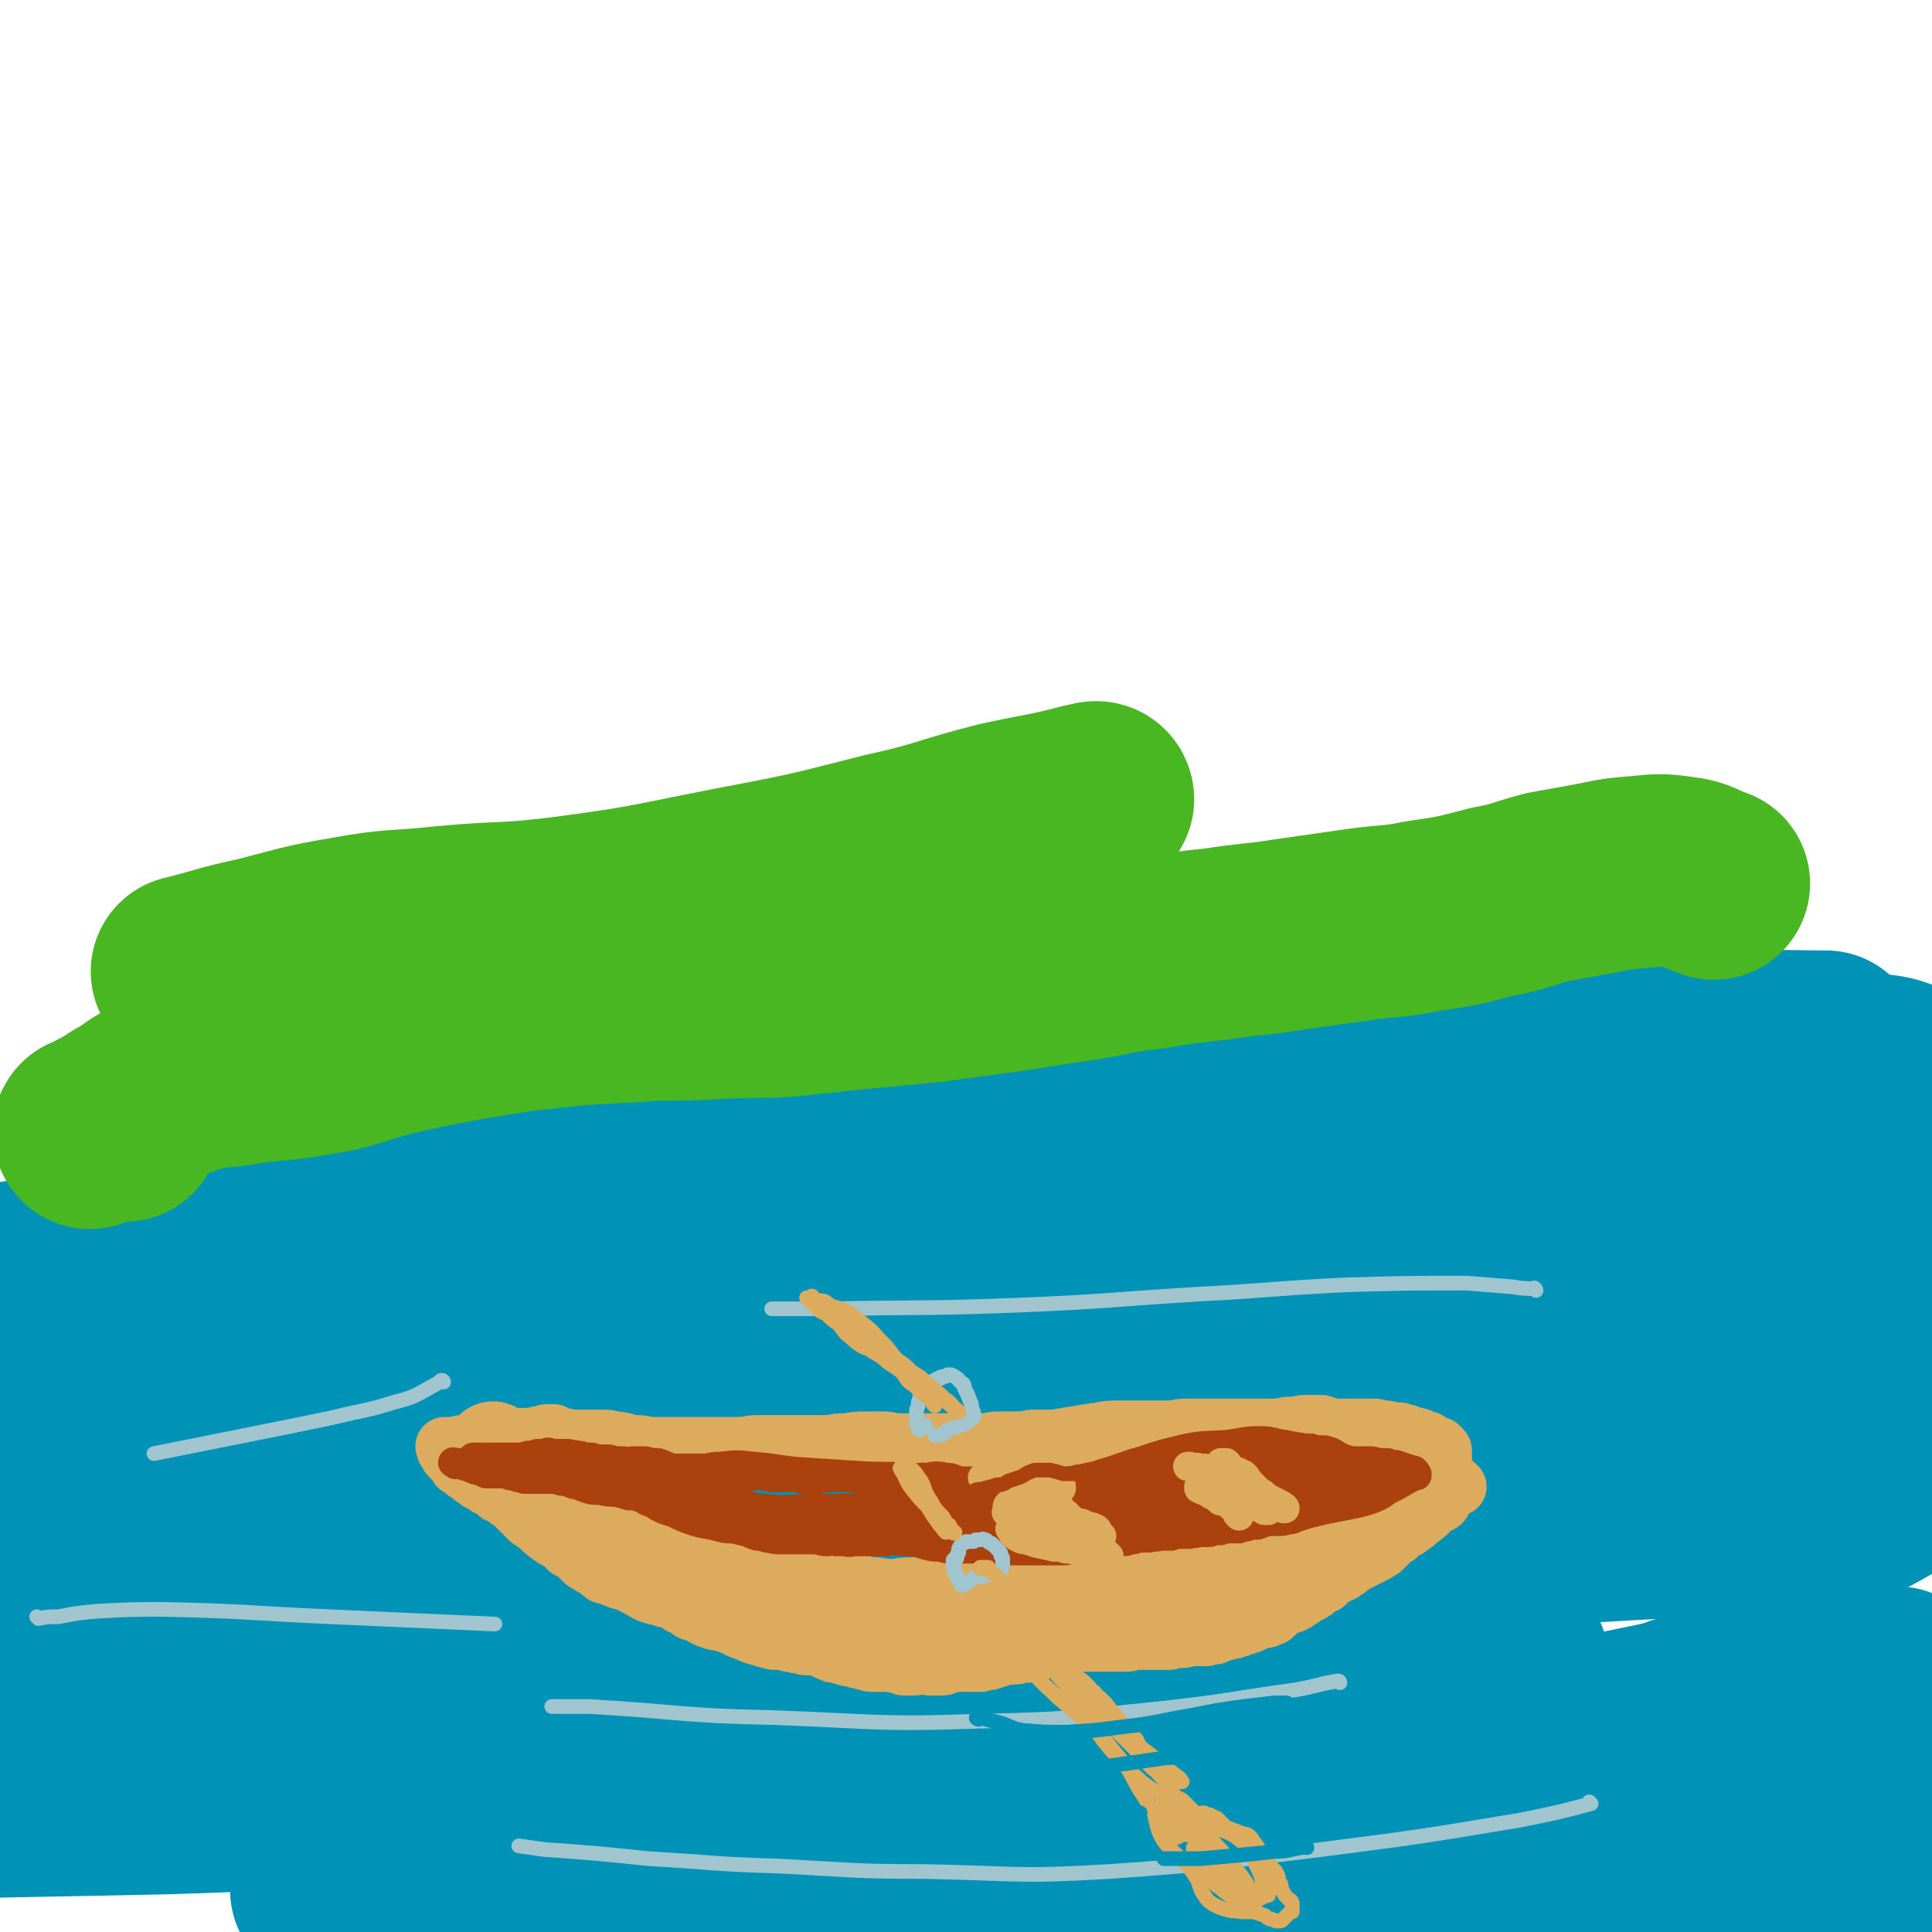
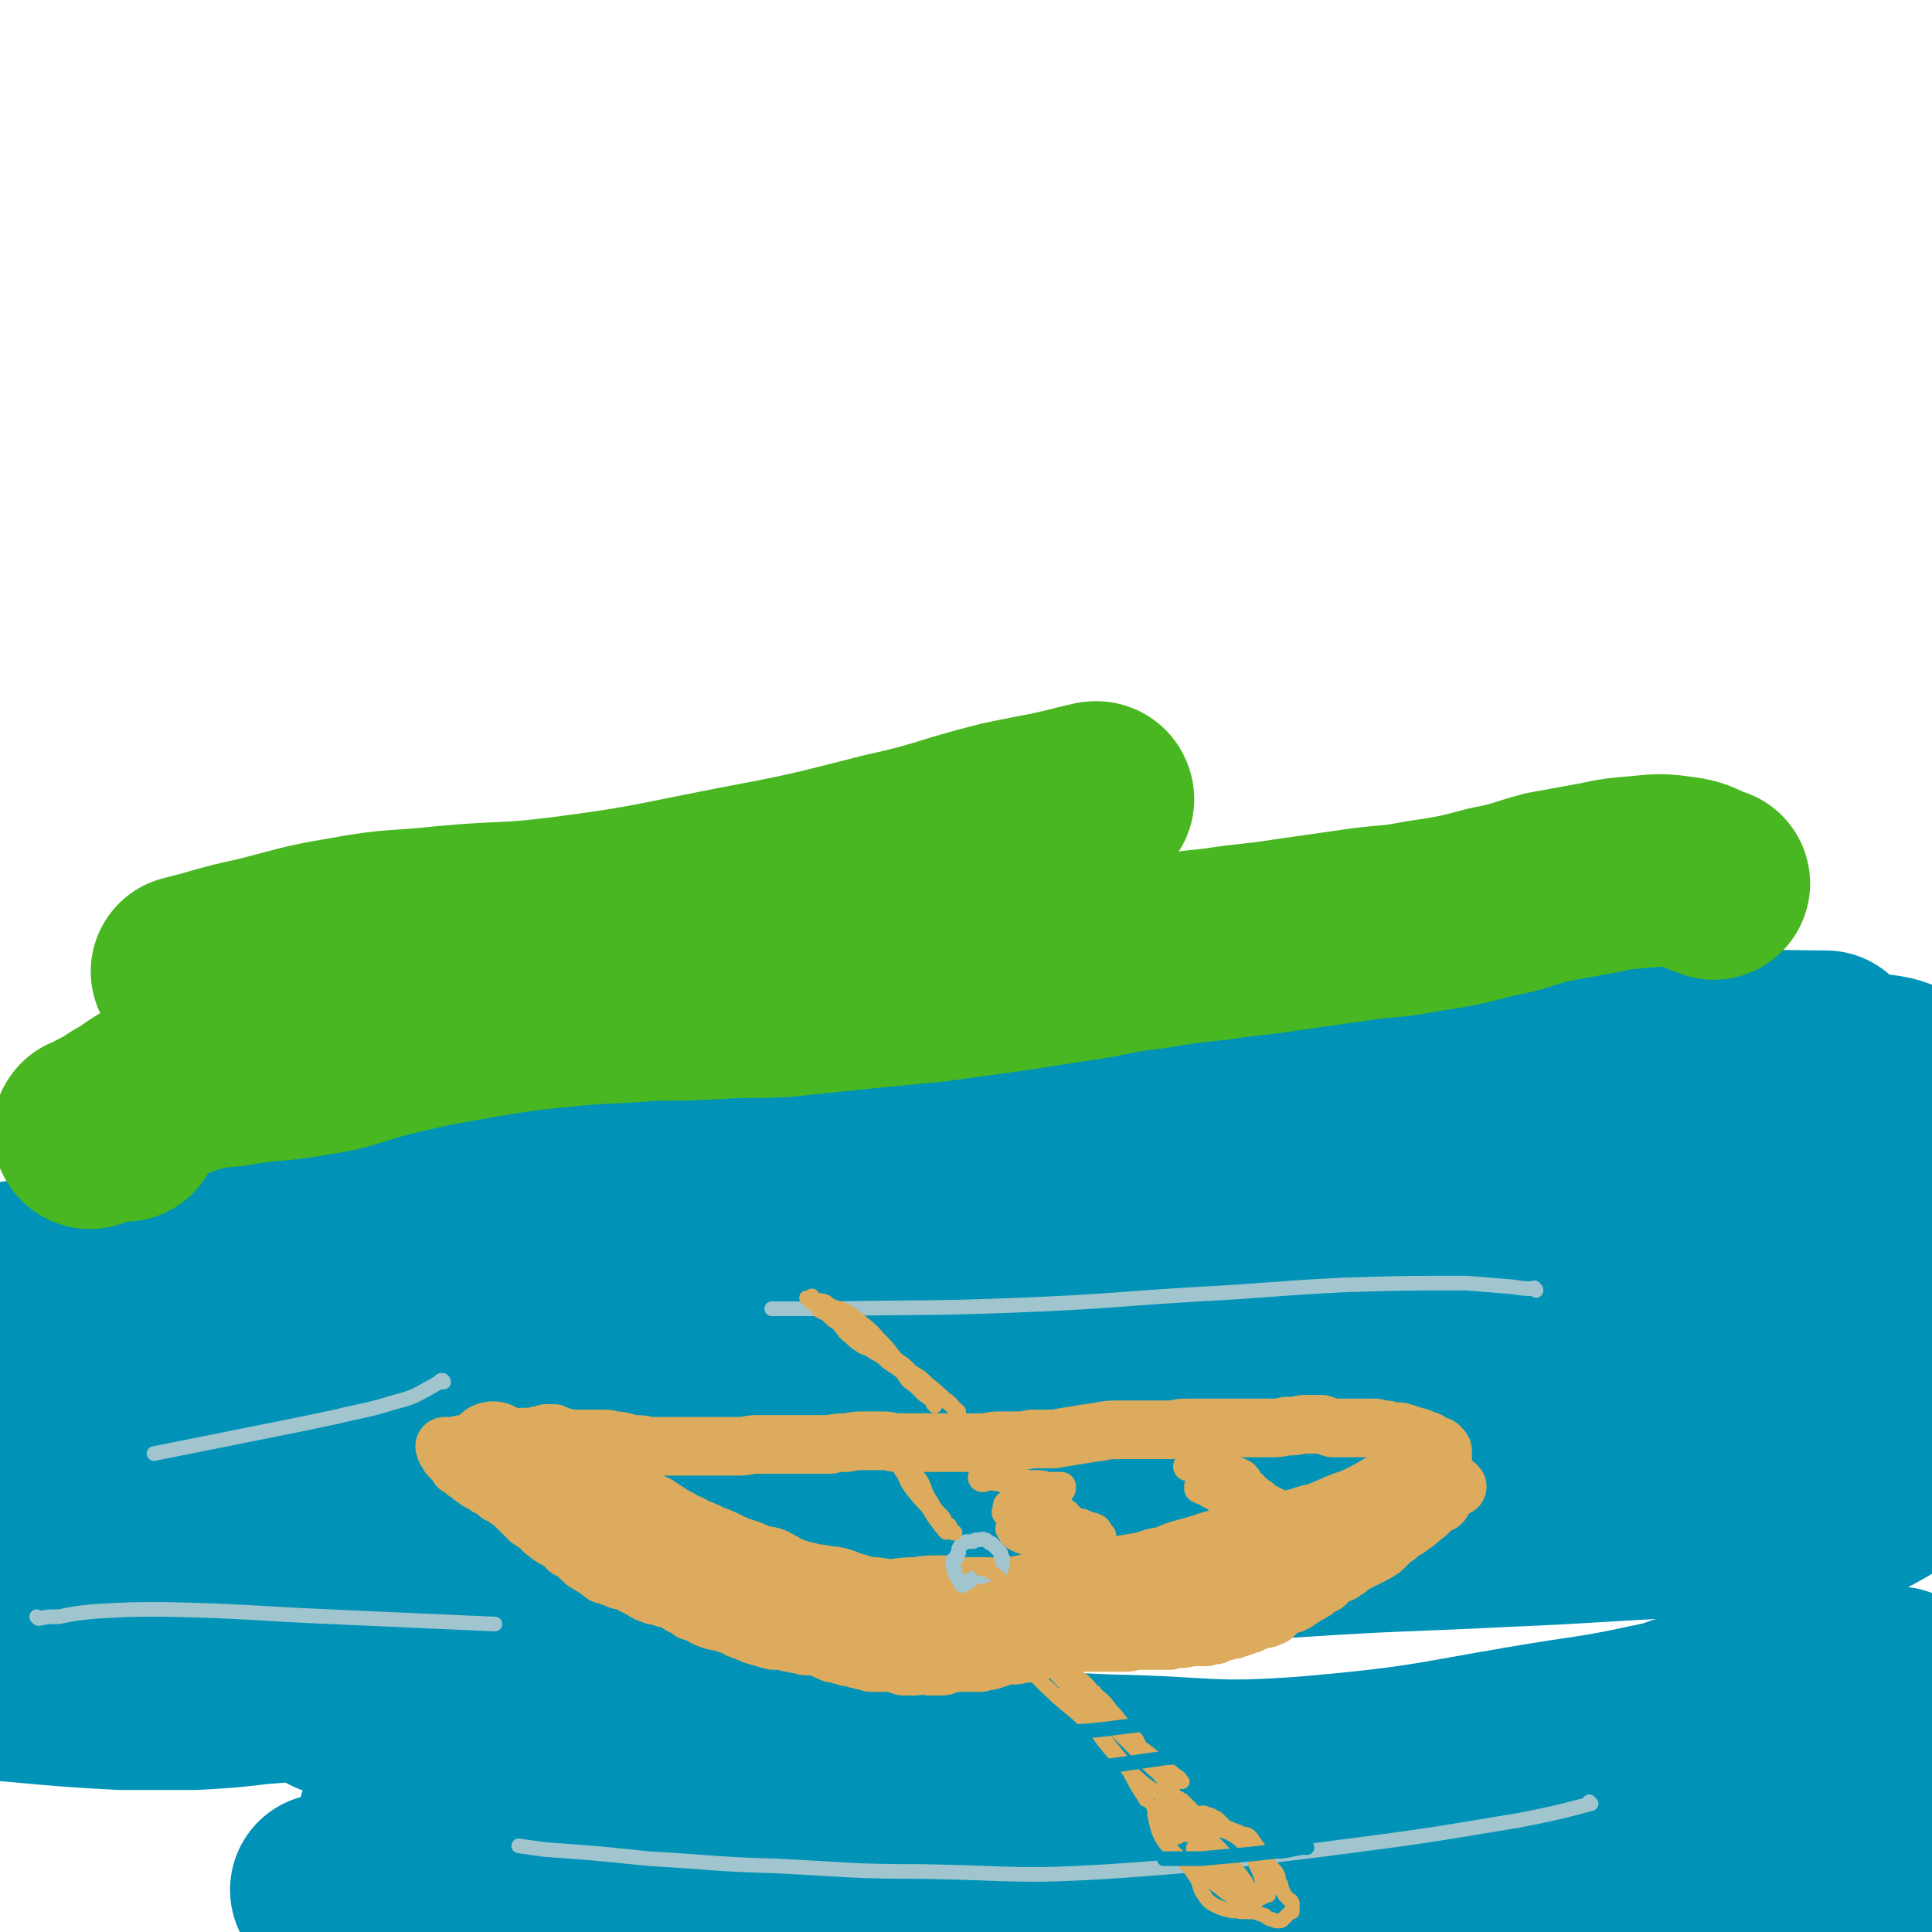
<svg xmlns="http://www.w3.org/2000/svg" viewBox="0 0 1054 1054" version="1.1">
  <g fill="none" stroke="#0093B7" stroke-width="105" stroke-linecap="round" stroke-linejoin="round">
    <path d="M825,559c-1,-1 -1,-1 -1,-1 -1,0 0,0 0,0 -1,1 -1,1 -3,2 -1,1 -1,1 -2,1 -1,0 -1,0 -2,0 0,0 0,0 -1,0 -3,1 -3,1 -7,2 -5,2 -4,3 -9,4 -5,2 -5,2 -11,3 -5,2 -5,2 -10,3 -11,1 -11,1 -22,3 -17,2 -17,2 -35,5 -23,4 -23,5 -47,8 -30,5 -30,5 -60,9 -35,6 -35,5 -71,11 -40,6 -40,7 -80,13 -44,7 -44,8 -88,15 -39,6 -39,6 -78,11 -32,5 -32,5 -64,8 -24,3 -24,2 -47,4 -19,1 -19,1 -39,3 -18,2 -18,2 -36,5 " />
    <path d="M1007,623c0,0 -1,-1 -1,-1 0,0 0,0 0,0 1,0 2,0 1,0 -6,-1 -7,-1 -14,-1 -18,0 -18,0 -37,1 -48,2 -48,1 -95,4 -64,4 -64,4 -127,10 -47,5 -47,6 -95,13 -53,8 -53,8 -106,16 -55,9 -55,9 -110,18 -57,10 -57,9 -114,20 -28,6 -28,7 -55,14 -28,8 -28,9 -57,17 -16,5 -16,5 -33,10 -10,2 -10,2 -20,4 " />
    <path d="M959,724c-1,0 -1,-1 -1,-1 -1,0 0,0 0,0 -4,0 -4,-1 -9,0 -16,0 -16,-1 -32,2 -56,7 -56,9 -111,16 -66,8 -66,9 -131,13 -60,4 -60,0 -120,3 -59,3 -59,3 -117,8 -48,4 -48,5 -95,12 -35,5 -35,5 -70,12 -33,5 -33,6 -66,12 -23,4 -23,4 -47,8 " />
    <path d="M933,775c-1,-1 -1,-1 -1,-1 -1,0 -1,0 -2,1 -12,3 -12,4 -24,7 -43,9 -43,12 -87,16 -62,6 -62,4 -125,4 -46,0 -46,-4 -92,-3 -51,1 -51,0 -102,6 -53,7 -53,9 -105,18 -50,10 -50,11 -99,20 -28,5 -28,5 -55,10 -25,4 -25,4 -50,9 -7,1 -10,1 -15,3 -1,0 2,0 3,0 " />
    <path d="M936,835c0,0 -2,-1 -1,-1 4,0 5,0 10,0 7,0 8,1 13,-1 1,0 1,-2 0,-2 -18,-1 -19,-1 -38,-1 -49,2 -49,3 -97,5 -60,3 -60,2 -120,6 -44,3 -44,2 -88,9 -49,7 -49,8 -97,19 -53,11 -52,12 -105,23 -49,11 -49,12 -99,22 -29,5 -29,5 -58,8 -31,3 -31,3 -61,5 -6,0 -6,0 -13,0 " />
    <path d="M931,931c0,0 -1,0 -1,-1 0,0 1,1 1,1 -4,2 -5,2 -9,3 -35,7 -35,8 -70,13 -69,11 -69,14 -139,20 -54,4 -54,0 -108,-1 -51,-2 -51,-4 -102,-5 -46,0 -46,-1 -92,2 -41,2 -41,4 -82,10 -30,4 -30,4 -61,9 -26,5 -26,6 -53,11 " />
    <path d="M1013,972c0,0 -1,0 -1,-1 0,0 1,1 1,1 -1,2 -1,2 -2,3 -8,5 -9,5 -18,9 -18,8 -18,8 -36,14 -41,12 -41,13 -83,22 -79,17 -79,18 -159,29 -65,9 -66,10 -131,10 -57,1 -57,-3 -114,-7 -49,-4 -49,-5 -99,-8 -39,-2 -39,-1 -78,-2 -28,-2 -28,-2 -55,-4 -24,-2 -24,-2 -47,-5 -7,0 -7,-1 -13,-2 " />
-     <path d="M825,906c0,0 -1,-1 -1,-1 -1,0 -1,0 -3,0 -14,3 -14,3 -28,6 -43,7 -43,7 -86,15 -51,10 -51,13 -102,21 -57,9 -57,7 -115,11 -59,4 -59,2 -118,5 -47,3 -47,3 -93,6 -33,2 -33,3 -66,6 -30,2 -30,2 -60,3 -32,2 -32,2 -65,3 -50,1 -50,1 -101,2 " />
    <path d="M187,914c0,-1 0,-1 -1,-1 0,0 1,0 1,0 -3,2 -3,2 -7,3 -7,2 -7,1 -13,2 -13,2 -13,2 -26,3 -17,2 -17,2 -35,3 -20,0 -20,0 -40,0 -39,-2 -39,-3 -79,-6 " />
    <path d="M197,788c0,0 -1,-2 -1,-1 -2,2 -1,4 -3,6 -10,6 -11,6 -23,10 -19,7 -19,7 -40,13 -27,7 -28,7 -56,11 -43,8 -43,6 -87,12 " />
    <path d="M168,691c-1,0 -1,-1 -1,-1 -3,1 -4,2 -7,3 -12,6 -12,7 -24,12 -21,9 -20,11 -42,17 -40,12 -41,11 -81,19 -13,3 -13,2 -26,4 " />
    <path d="M128,678c0,0 -1,-1 -1,-1 0,0 2,1 1,2 -2,0 -3,0 -7,0 -5,1 -6,0 -11,1 -12,0 -12,0 -24,2 -14,2 -14,4 -28,6 -32,6 -32,6 -65,11 -3,1 -3,1 -6,1 " />
    <path d="M741,608c-1,0 -2,-1 -1,-1 2,-1 3,-1 6,-2 8,-2 7,-3 16,-5 15,-4 15,-4 31,-7 22,-5 23,-4 45,-8 23,-4 23,-5 46,-8 33,-4 33,-3 66,-5 23,-2 23,-1 46,-1 " />
    <path d="M757,729c0,0 -1,-1 -1,-1 1,0 1,1 3,1 11,2 11,3 23,5 22,3 22,3 43,5 18,2 18,1 36,2 28,1 28,2 56,2 34,0 34,0 69,0 " />
    <path d="M796,811c0,0 -1,-1 -1,-1 1,0 2,0 4,0 13,2 13,2 27,4 16,1 16,0 32,1 20,2 20,1 40,4 35,4 34,5 69,10 11,1 11,1 21,2 " />
    <path d="M918,935c0,0 -1,-1 -1,-1 0,0 1,0 1,1 5,0 5,1 10,1 11,0 11,1 22,0 15,0 15,1 31,-2 15,-2 15,-3 31,-8 12,-3 12,-4 23,-8 " />
    <path d="M936,840c0,-1 -2,-1 -1,-1 3,-1 4,0 8,0 11,-1 11,-1 21,-3 15,-3 15,-2 30,-7 14,-5 14,-5 27,-12 11,-6 11,-7 22,-14 8,-5 8,-5 16,-10 1,-1 1,-1 2,-2 " />
    <path d="M940,674c0,0 -2,-1 -1,-1 3,0 4,0 9,0 11,1 11,0 23,1 15,0 15,0 30,1 12,1 11,2 23,3 10,0 10,0 19,-1 8,0 8,-1 15,-3 " />
    <path d="M930,597c0,0 -1,-1 -1,-1 1,0 1,1 2,1 6,-1 6,-1 12,-2 10,-1 10,-2 21,-3 12,-2 12,-2 25,-4 10,-2 10,-2 21,-3 8,-1 9,-2 16,-1 8,1 8,2 16,5 6,2 6,2 12,4 5,1 5,1 10,2 1,0 1,0 2,0 " />
    <path d="M951,981c0,0 -1,-1 -1,-1 0,0 1,0 1,0 3,1 3,0 6,0 3,0 3,0 7,0 4,1 4,1 9,2 6,1 6,1 12,2 8,2 8,2 15,3 11,3 11,3 21,6 7,2 7,1 14,3 " />
    <path d="M907,1022c0,-1 -1,-1 -1,-1 0,-1 0,0 0,0 2,2 2,2 3,3 2,2 2,3 4,5 2,2 3,2 5,3 4,1 4,0 8,0 8,0 8,0 16,1 14,1 14,1 27,3 14,2 14,3 28,5 15,2 15,2 29,2 5,0 5,-1 10,-2 " />
    <path d="M563,698c0,0 -1,-1 -1,-1 0,0 1,0 2,0 5,0 5,0 9,-1 8,-1 8,-1 16,-2 14,-2 14,-1 28,-3 21,-1 21,-1 42,-3 25,-3 25,-3 49,-5 26,-1 26,-1 53,-1 26,1 26,1 52,3 22,2 22,1 43,5 23,4 22,5 44,11 21,6 21,6 42,12 19,6 19,7 37,13 13,4 13,3 26,7 4,1 4,2 7,3 " />
  </g>
  <g fill="none" stroke="#A0C5CF" stroke-width="8" stroke-linecap="round" stroke-linejoin="round">
    <path d="M868,984c0,0 0,0 -1,-1 0,0 1,1 1,1 -19,5 -19,5 -39,9 -54,9 -54,9 -108,16 -58,7 -58,8 -116,12 -50,3 -50,1 -101,0 -40,0 -40,-1 -80,-3 -35,-1 -35,-2 -70,-4 -29,-3 -29,-3 -57,-5 -7,-1 -7,-1 -14,-2 " />
-     <path d="M731,918c0,0 0,-1 -1,-1 -12,2 -12,3 -24,5 -36,5 -36,6 -72,10 -50,5 -50,6 -100,7 -56,2 -57,0 -113,-2 -49,-1 -49,-3 -99,-6 -10,0 -10,0 -21,0 " />
    <path d="M838,704c0,-1 -1,-1 -1,-1 0,-1 0,0 0,0 -5,0 -6,0 -12,-1 -12,-1 -12,-1 -25,-2 -34,0 -34,0 -67,1 -40,2 -40,3 -79,5 -49,3 -49,4 -98,6 -51,2 -51,1 -102,2 -17,0 -17,0 -33,0 " />
    <path d="M242,754c0,0 0,-1 -1,-1 -1,0 -1,1 -3,2 -11,6 -11,7 -23,10 -16,5 -16,4 -32,8 -19,4 -19,4 -39,8 -25,5 -25,5 -50,10 -5,1 -5,1 -10,2 " />
    <path d="M21,883c0,0 -1,-1 -1,-1 0,0 1,1 1,1 5,-1 5,-1 11,-1 10,-2 10,-2 21,-3 19,-1 19,-1 37,-1 45,1 45,2 90,4 45,2 45,2 90,4 " />
  </g>
  <g fill="none" stroke="#DCAB5E" stroke-width="32" stroke-linecap="round" stroke-linejoin="round">
    <path d="M795,811c0,0 -1,-1 -1,-1 0,0 0,0 0,0 0,0 0,0 0,0 0,0 0,0 0,0 0,0 0,0 0,0 -1,0 -1,0 -1,0 0,0 0,0 0,1 -1,0 -1,0 -1,1 -1,1 -2,1 -3,3 -1,1 0,1 -2,3 0,1 0,1 -1,2 -1,0 -1,0 -2,1 -2,1 -2,1 -3,2 -1,1 -1,1 -3,3 -2,1 -2,2 -4,3 -2,2 -2,2 -4,3 -2,2 -2,2 -5,3 -1,1 -2,1 -3,3 -2,1 -2,1 -4,3 -2,2 -2,2 -4,4 -3,2 -3,2 -7,4 -4,2 -4,2 -8,4 -2,1 -2,1 -4,3 -2,1 -2,1 -3,2 -2,1 -2,0 -3,1 -1,1 -1,1 -3,2 -2,1 -2,1 -3,3 -2,1 -2,1 -4,2 -1,0 -1,0 -2,1 0,1 0,1 -1,1 -1,0 -1,0 -1,1 -2,1 -2,1 -3,1 -1,1 -1,1 -2,2 -2,1 -2,1 -3,2 -1,0 -1,0 -2,1 -1,0 -1,0 -1,0 -1,0 -1,0 -2,0 -1,1 -1,1 -2,1 -1,1 -1,1 -2,2 -2,2 -2,2 -3,3 -1,1 -1,1 -3,1 -1,0 -1,1 -1,1 -1,0 -1,0 -2,0 0,0 0,0 -1,0 -1,1 -1,1 -2,1 -1,0 -1,0 -2,1 -1,0 -1,0 -1,0 -1,0 -1,0 -1,1 -1,0 -1,0 -1,0 -1,0 -1,0 -2,1 -1,0 -1,0 -3,1 -1,0 -1,0 -3,1 0,0 0,0 -1,0 -1,0 -1,0 -2,0 -1,1 -1,1 -2,1 -3,1 -3,1 -5,2 -2,0 -2,0 -5,1 -2,0 -2,0 -3,0 -2,0 -2,-1 -3,0 0,0 0,0 -1,0 -1,0 -1,0 -2,0 -3,1 -3,1 -5,1 -3,0 -3,0 -6,1 -3,0 -3,0 -6,0 -3,0 -3,0 -5,0 -2,0 -2,0 -4,0 -2,0 -2,0 -4,0 -3,1 -3,1 -6,1 -3,0 -3,0 -6,0 -3,0 -3,0 -6,0 -2,0 -2,0 -4,0 -2,0 -2,0 -4,0 -2,0 -2,0 -5,0 -3,1 -3,1 -7,1 -4,1 -4,1 -9,2 -3,1 -3,1 -6,2 -3,0 -3,0 -5,1 -2,0 -2,0 -4,0 -2,1 -2,1 -5,1 -3,0 -3,0 -6,1 -3,1 -3,1 -6,2 -2,0 -2,0 -5,1 -2,0 -2,0 -3,0 -2,0 -2,0 -3,0 -2,0 -2,0 -4,0 -2,0 -2,0 -5,0 -2,1 -2,1 -4,1 -1,1 -1,1 -3,1 -1,0 -1,0 -3,0 -1,0 -1,0 -3,0 -1,-1 -1,-1 -2,-1 -2,0 -2,0 -3,0 -1,0 -1,1 -3,1 -1,0 -1,0 -3,0 -1,0 -1,0 -3,0 -1,0 -1,-1 -2,-1 -2,0 -2,0 -3,-1 -1,0 -1,0 -2,0 -2,0 -2,0 -3,0 -2,0 -2,0 -4,0 -2,0 -2,0 -4,0 -2,-1 -2,-1 -4,-1 -2,-1 -2,-1 -4,-1 -1,-1 -1,0 -3,-1 -1,0 -1,0 -1,0 -1,0 -1,0 -2,-1 -1,0 -1,0 -2,0 -1,-1 -1,-1 -2,-1 0,0 0,0 -1,0 0,0 -1,0 -1,0 -1,0 -1,0 -2,-1 -1,0 -1,0 -3,-1 -1,-1 -1,-1 -2,-2 -1,0 -1,0 -2,0 -2,0 -2,0 -3,0 -1,0 -1,0 -3,0 -2,0 -2,-1 -4,-1 -2,0 -2,0 -3,-1 -2,0 -2,0 -3,0 -2,-1 -2,-1 -3,-1 -3,0 -3,0 -5,0 -4,-1 -4,-1 -7,-2 -4,-1 -4,-1 -8,-3 -4,-1 -3,-1 -7,-3 -3,-1 -3,-1 -6,-2 -2,-1 -2,0 -5,-1 -3,-1 -3,-1 -5,-2 -3,-2 -3,-2 -7,-3 -2,-2 -2,-2 -5,-3 -2,-1 -2,-2 -5,-3 -2,-1 -2,-1 -4,-1 -2,-1 -2,-1 -3,-1 -2,-1 -2,0 -4,-1 -3,-1 -3,-1 -6,-3 -2,-1 -2,-1 -4,-2 -2,-1 -2,-1 -3,-2 -1,0 -1,0 -3,-1 -1,0 -1,0 -2,0 -1,-1 -1,-1 -2,-1 -1,0 -1,0 -2,-1 -1,0 -1,0 -1,0 -1,-1 -1,-1 -2,-1 0,0 0,0 -1,0 -1,0 -1,0 -1,-1 -1,0 -1,0 -2,-1 -1,-1 -1,-1 -3,-2 0,0 0,0 -1,-1 -1,0 -1,0 -2,-1 0,0 0,0 -1,-1 0,0 0,0 -1,0 -1,-1 -1,-1 -2,-2 -1,-1 -1,-1 -2,-2 0,-1 0,-1 -1,-1 0,-1 0,0 -1,-1 0,0 0,0 -1,0 0,0 0,0 -1,-1 0,0 0,0 -1,0 0,-1 0,-1 -1,-2 -1,0 -1,0 -1,-1 -1,0 -1,0 -1,0 0,0 0,0 -1,-1 0,0 0,0 0,0 -1,0 -1,0 -1,-1 -1,0 -1,0 -1,-1 -1,0 -1,0 -2,0 0,-1 0,-1 0,-1 -1,0 -1,0 -1,0 -1,0 -1,0 -1,-1 -1,0 -1,0 -2,-1 -2,-1 -2,-2 -3,-3 -2,-1 -1,-1 -3,-2 0,-1 0,-1 -1,-1 -1,-1 -1,-1 -2,-1 -1,-1 -1,-1 -2,-2 -2,-2 -2,-2 -4,-4 -1,-1 -1,-1 -3,-3 -1,-1 -1,-1 -3,-2 -1,-1 -1,-1 -2,-2 -1,-1 -1,-1 -3,-1 0,-1 0,-1 -1,-2 -1,0 -1,0 -2,-1 -1,-1 -2,-1 -3,-1 -1,-1 -1,-1 -3,-2 -1,-1 -1,-1 -2,-1 -1,-1 -1,-1 -2,-2 -1,0 -1,0 -2,-1 -1,-1 -1,-1 -2,-2 -1,0 -1,0 -2,-1 -1,-1 -1,-1 -1,-1 -1,-1 -1,-1 -2,-1 0,-1 0,-1 -1,-2 -1,-1 -1,-1 -2,-2 0,0 0,0 -1,-1 0,-1 0,-1 -1,-1 0,-1 0,-1 -1,-2 0,0 0,0 0,0 0,-1 0,-1 0,-1 -1,0 -1,0 -1,-1 0,0 0,0 0,0 0,0 0,0 0,-1 0,0 0,0 0,0 0,0 0,0 0,0 0,1 0,0 0,0 -1,0 0,0 0,0 0,0 0,0 1,0 0,0 0,0 0,0 1,0 1,0 1,0 1,0 1,0 1,0 1,0 1,0 2,0 1,0 1,0 2,0 1,-1 1,-1 2,-1 1,0 1,0 2,0 1,0 1,0 3,0 1,-1 1,-1 2,-1 2,0 2,0 3,0 2,0 2,0 4,0 1,-1 1,-1 3,-1 1,0 1,0 2,0 2,0 2,0 3,0 2,0 2,0 3,0 2,0 2,0 3,0 2,-1 2,-1 3,-1 1,0 1,0 2,-1 1,0 1,0 2,0 1,0 1,0 2,0 1,0 1,0 2,0 0,0 0,0 1,0 1,0 1,-1 2,-1 2,0 2,0 4,-1 2,0 2,0 4,0 2,1 2,1 4,2 2,0 2,0 4,1 2,0 2,0 4,0 3,0 3,0 6,0 4,0 4,0 8,0 4,0 4,0 7,1 5,0 5,1 11,2 4,0 4,0 8,1 4,0 4,0 8,0 5,0 5,0 10,0 6,0 6,0 11,0 5,0 5,0 10,0 5,0 5,0 10,0 5,0 5,-1 10,-1 5,0 5,0 10,0 5,0 5,0 10,0 5,0 5,0 10,0 5,0 5,0 10,0 4,-1 4,-1 9,-1 5,-1 5,-1 11,-1 4,0 4,0 9,0 4,0 4,1 8,1 4,0 4,0 8,0 4,0 4,0 8,0 4,0 4,0 9,0 5,0 5,0 10,0 5,0 5,0 10,0 5,0 5,-1 10,-1 4,0 4,0 8,0 5,0 5,0 10,-1 6,0 6,0 12,0 6,-1 6,-1 12,-2 6,-1 6,-1 13,-2 5,-1 5,-1 11,-1 4,0 4,0 9,0 4,0 4,0 8,0 5,0 5,0 10,0 4,0 4,-1 9,-1 4,0 4,0 8,0 4,0 4,0 9,0 5,0 5,0 9,0 5,0 5,0 10,0 5,0 5,0 10,0 4,0 4,0 9,-1 4,0 4,0 9,-1 5,0 5,0 10,0 3,1 3,1 6,2 2,0 2,0 5,0 2,0 2,0 4,0 2,0 2,0 4,0 2,0 2,0 4,0 3,0 3,0 6,0 1,0 1,0 3,1 1,0 1,0 2,0 2,0 2,0 4,1 2,0 2,0 4,0 1,0 1,0 2,1 1,0 1,0 2,0 1,1 1,1 3,1 1,1 1,1 3,1 1,0 1,0 3,1 1,1 1,1 3,1 1,1 1,1 2,2 1,0 1,0 2,1 1,0 1,0 1,0 1,0 1,0 1,0 1,1 1,1 1,1 1,1 1,1 1,2 0,1 0,1 0,2 0,1 0,1 0,1 0,1 0,1 0,1 0,1 0,1 0,2 -1,1 -1,1 -1,1 -2,2 -3,2 -5,3 -4,4 -4,4 -9,8 -5,4 -5,4 -11,9 -3,2 -3,2 -6,4 -4,3 -4,3 -9,5 -9,5 -10,4 -19,8 -13,5 -13,5 -26,10 -3,1 -3,1 -6,2 " />
  </g>
  <g fill="none" stroke="#DCAB5E" stroke-width="53" stroke-linecap="round" stroke-linejoin="round">
    <path d="M773,808c-1,0 -1,-1 -1,-1 -1,0 0,0 0,0 0,1 0,1 0,1 0,0 0,0 0,0 0,0 0,0 0,0 0,0 0,0 -1,1 -2,1 -2,1 -4,3 -5,4 -5,4 -10,7 -5,3 -5,3 -9,5 -6,3 -6,3 -12,5 -7,3 -7,3 -14,6 -5,1 -5,1 -11,3 -5,1 -5,2 -11,4 -5,1 -5,1 -10,3 -1,0 -1,-1 -2,0 -6,1 -6,1 -13,3 -8,2 -8,1 -16,4 -7,2 -7,2 -14,4 -7,3 -7,3 -13,4 -6,2 -6,2 -12,3 -6,1 -6,1 -12,2 -6,1 -6,0 -13,1 -7,2 -7,2 -14,4 -8,1 -8,2 -15,3 -7,2 -7,2 -15,3 -7,1 -7,0 -15,0 -7,0 -7,0 -14,0 -5,-1 -5,-1 -10,-1 -5,0 -6,0 -11,1 -6,0 -6,0 -13,1 -5,0 -5,0 -11,-1 -5,0 -5,0 -11,-2 -4,-1 -4,-1 -9,-3 -3,-1 -3,-1 -7,-1 -3,-1 -3,-1 -6,-1 -4,-1 -4,-1 -8,-2 -4,-1 -4,-1 -9,-3 -3,-1 -3,-2 -6,-3 -3,-2 -3,-2 -6,-2 -3,-1 -3,-1 -6,-2 -4,-2 -4,-2 -8,-3 -5,-2 -5,-2 -9,-4 -4,-2 -4,-2 -8,-3 -3,-2 -3,-2 -6,-3 -3,-1 -3,-1 -6,-3 -3,-1 -3,-1 -6,-3 -4,-2 -4,-2 -7,-4 -3,-2 -3,-2 -6,-4 -3,-1 -3,-1 -6,-2 -2,-1 -2,-1 -4,-2 -3,-1 -3,0 -6,-1 -2,-1 -2,-1 -4,-2 -3,-1 -3,-1 -5,-2 -2,-1 -2,-1 -5,-2 -2,-1 -2,-1 -4,-1 -3,-1 -3,-1 -5,-2 -3,-2 -3,-2 -6,-3 -3,-2 -3,-2 -6,-4 -3,-2 -3,-2 -7,-4 -3,-1 -3,-1 -6,-2 -2,-1 -3,-1 -5,-2 -3,-1 -3,0 -5,-2 -5,-3 -4,-3 -8,-7 -1,0 -1,0 -2,-1 " />
  </g>
  <g fill="none" stroke="#AB410D" stroke-width="16" stroke-linecap="round" stroke-linejoin="round">
-     <path d="M257,798c0,0 -1,-1 -1,-1 0,0 1,1 1,1 0,0 0,0 0,0 0,0 0,0 0,-1 0,0 0,0 0,0 0,0 0,0 0,-1 0,0 0,0 0,0 0,0 0,0 0,0 0,0 0,0 0,0 0,0 0,0 0,0 0,0 0,0 0,0 0,0 0,0 0,0 0,0 0,0 0,0 0,0 0,0 1,0 0,0 0,-1 0,-1 0,0 0,0 0,0 0,0 0,0 0,0 0,0 0,0 0,0 0,0 0,0 0,0 1,1 0,0 0,0 0,0 0,0 1,0 0,0 0,0 0,0 0,0 0,0 0,0 1,0 1,0 1,0 0,0 0,0 0,0 1,0 1,0 1,0 1,0 1,0 2,0 2,0 2,1 3,0 1,0 1,0 2,0 2,0 2,0 4,0 2,0 2,0 4,0 3,0 3,0 6,0 3,0 3,0 6,-1 2,0 2,0 5,-1 2,0 2,0 4,0 2,-1 2,-1 4,0 2,0 2,0 4,0 1,0 1,0 2,0 2,0 2,0 3,0 2,1 2,0 5,1 2,0 2,0 4,1 2,0 2,0 4,0 2,1 2,1 4,1 1,0 1,0 3,0 3,0 3,0 5,1 3,0 3,0 5,0 3,1 3,0 6,0 3,0 3,0 6,0 4,1 4,1 7,1 3,1 3,1 5,2 3,1 3,1 6,1 2,0 2,0 5,0 4,0 4,0 8,0 4,0 4,0 9,1 4,0 4,1 9,2 4,0 4,0 8,1 4,0 4,0 8,0 2,1 2,1 5,1 4,0 4,0 8,0 4,0 4,0 8,1 5,0 5,0 9,0 4,-1 4,-1 7,-1 4,0 4,0 7,0 5,0 5,0 9,1 3,0 3,0 7,0 5,1 5,1 9,0 5,0 5,0 10,0 5,-1 5,-1 10,-1 5,-1 5,-1 10,0 4,0 4,1 8,2 3,0 4,0 7,0 3,0 3,0 5,0 3,0 3,0 6,0 5,0 5,-1 9,0 6,0 6,1 13,1 5,1 5,1 11,1 5,0 5,0 10,-1 3,0 3,-1 7,-1 3,0 3,-1 5,-1 3,0 3,0 6,0 2,0 2,1 4,1 3,0 3,0 6,-1 4,0 4,0 8,0 6,1 6,1 11,2 5,1 5,1 9,3 2,0 2,0 3,0 2,0 2,0 3,0 3,-1 3,-1 5,-1 4,0 4,0 8,0 5,0 5,0 9,1 2,1 2,1 5,1 1,0 1,0 3,0 1,0 1,0 2,0 2,0 2,0 3,0 4,-1 4,-1 7,0 3,0 3,0 7,0 2,0 2,0 5,0 1,0 1,0 2,0 1,0 1,0 2,0 2,0 2,0 3,0 1,0 1,0 2,0 3,-1 3,-1 6,-2 3,0 3,-1 6,-2 3,0 3,0 6,-1 2,0 2,0 5,0 1,-1 1,-1 3,-1 0,0 0,0 1,0 1,0 1,0 3,0 1,0 1,0 2,-1 2,0 2,0 3,0 1,0 1,0 2,0 1,0 1,0 2,0 2,0 2,0 4,0 3,-1 3,-1 7,-1 1,0 1,0 2,0 1,-1 1,-1 2,-1 1,0 1,0 2,0 0,0 0,0 1,0 1,-1 1,0 2,0 1,0 1,0 2,0 0,0 0,0 1,0 0,0 0,0 0,0 0,-1 0,-1 0,-1 0,0 0,0 0,0 0,1 -1,0 -1,0 0,0 1,0 1,0 0,0 0,0 0,0 0,-1 -1,-1 -1,-1 0,0 0,0 0,0 0,0 0,0 -1,0 0,0 0,0 -1,0 -1,-1 -1,-1 -2,-1 -2,-1 -2,-1 -3,-1 -2,-1 -2,-1 -3,-1 -2,0 -2,0 -4,-1 -2,0 -2,0 -5,0 -3,-1 -3,-1 -7,-1 -3,0 -3,0 -6,0 -3,0 -3,0 -6,0 -3,0 -3,0 -5,0 -5,0 -5,0 -9,0 -3,0 -3,0 -7,0 -3,1 -3,1 -6,1 -3,0 -3,1 -6,1 -4,0 -4,0 -8,1 -4,0 -4,0 -7,0 -3,-1 -3,-1 -6,-1 -2,0 -2,0 -4,0 -3,0 -3,1 -5,1 -4,1 -4,1 -8,1 -4,1 -4,1 -8,1 -4,0 -4,0 -8,0 -4,0 -4,-1 -7,0 -4,0 -4,0 -7,1 -4,1 -4,1 -7,2 -4,1 -4,1 -8,2 -3,0 -3,0 -7,0 -4,1 -4,1 -7,0 -3,0 -3,0 -6,0 -2,0 -2,0 -4,0 -1,0 -1,1 -2,1 -1,0 -1,0 -2,0 -1,0 -1,0 -1,0 0,0 0,0 0,0 0,-1 0,-1 0,-1 1,0 1,0 2,0 6,-2 6,-1 11,-3 11,-3 11,-4 22,-7 12,-4 12,-4 25,-7 10,-2 11,-1 22,-2 8,-1 9,-2 17,-2 7,0 7,1 13,2 3,0 3,1 6,1 2,1 3,0 5,1 2,0 2,0 4,0 3,1 3,1 5,1 3,0 3,0 6,1 2,1 2,1 5,3 1,0 0,0 1,1 1,0 1,0 2,0 2,1 3,1 5,1 2,1 2,1 5,2 2,1 2,1 4,2 2,0 2,0 4,1 1,0 1,0 2,0 1,1 1,0 2,0 2,0 2,0 3,0 1,0 1,1 3,0 1,0 1,0 2,0 2,0 2,0 3,0 1,0 1,0 2,0 1,0 1,0 2,0 1,1 1,1 1,1 1,0 0,1 1,1 0,0 0,0 0,1 0,0 0,0 -1,0 -2,1 -2,1 -4,2 -5,3 -5,3 -11,6 -4,3 -4,3 -9,5 -3,1 -3,1 -7,2 -5,1 -5,1 -10,2 -5,1 -5,1 -10,2 -4,1 -4,1 -8,2 -3,1 -3,1 -6,2 -2,1 -2,1 -4,1 -3,1 -3,1 -6,1 -3,0 -3,0 -6,0 -2,1 -2,1 -5,2 -3,0 -3,0 -6,1 -2,0 -2,0 -4,1 -2,0 -2,0 -5,0 -2,0 -2,0 -5,1 -3,0 -3,0 -6,1 -3,0 -3,0 -6,0 -2,1 -2,0 -5,1 -2,0 -2,0 -4,0 -3,0 -3,0 -6,1 -3,0 -3,0 -6,0 -3,1 -3,0 -6,1 -3,0 -3,0 -6,0 -2,1 -2,1 -4,1 -3,1 -2,1 -5,1 -3,1 -3,1 -5,1 -3,1 -3,0 -5,0 -3,1 -3,1 -5,1 -2,0 -2,0 -3,1 -2,0 -2,0 -4,1 -3,0 -3,0 -5,0 -3,1 -3,1 -6,1 -2,0 -2,0 -5,0 -3,0 -3,0 -6,0 -3,0 -3,0 -6,0 -3,0 -3,0 -6,0 -3,0 -3,0 -5,0 -3,0 -3,0 -6,0 -3,0 -3,-1 -5,-1 -3,0 -3,0 -6,0 -4,0 -4,0 -8,0 -3,0 -3,0 -7,0 -3,0 -3,0 -6,-1 -4,0 -4,0 -8,-1 -3,-1 -3,-1 -6,-2 -4,0 -4,0 -7,0 -4,-1 -4,-1 -8,0 -4,0 -4,0 -8,0 -4,0 -4,0 -9,0 -3,0 -3,1 -6,0 -2,0 -2,0 -5,0 -2,-1 -2,0 -5,0 -2,0 -2,0 -5,-1 -3,0 -3,0 -5,0 -4,0 -4,0 -8,0 -4,0 -4,0 -8,0 -4,0 -4,-1 -7,-1 -3,-1 -3,-1 -5,-1 -3,-1 -3,-1 -5,-2 -4,-1 -4,-1 -8,-2 -4,0 -4,0 -8,-1 -7,-2 -7,-1 -13,-3 -6,-2 -6,-2 -12,-5 -4,-1 -4,-1 -8,-3 -3,-2 -3,-2 -6,-3 -2,-1 -2,-2 -4,-2 -2,-1 -3,-1 -6,-1 -3,-1 -3,-1 -7,-2 -4,0 -4,0 -9,-1 -4,0 -4,0 -7,-1 -3,-1 -3,-1 -5,-2 -2,0 -2,0 -4,-1 -3,-1 -3,-1 -5,-1 -3,-1 -3,-1 -6,-1 -3,0 -3,0 -7,0 -4,0 -4,0 -7,0 -2,-1 -2,-1 -4,-1 -2,-1 -2,-1 -4,-1 -1,-1 -1,-1 -2,-1 -2,0 -2,0 -4,0 -1,0 -1,0 -3,0 -2,0 -2,0 -4,0 -2,-1 -2,-1 -4,-2 -2,0 -2,0 -4,-1 -2,-1 -2,-1 -3,-1 -2,-1 -2,-1 -3,-1 -1,0 -1,0 -2,0 -1,0 -1,0 -1,-1 0,0 0,0 0,0 0,0 0,0 0,0 0,0 -1,0 -1,0 0,-1 1,0 1,0 0,0 0,0 1,0 1,0 1,0 2,0 3,0 3,0 7,0 8,1 8,0 16,1 10,1 10,0 20,2 9,1 8,2 17,4 7,2 7,2 15,4 10,1 10,1 21,2 10,1 10,1 21,2 11,1 11,1 21,3 10,2 10,2 19,5 9,3 8,4 17,6 8,2 8,2 15,3 7,1 7,1 14,2 9,1 9,1 17,2 9,0 9,1 18,1 8,1 8,1 17,2 8,0 8,0 16,0 6,-1 6,-1 12,-1 6,-1 6,-1 12,-1 7,-1 7,0 15,0 11,0 11,0 21,0 9,0 9,0 19,-1 7,0 7,-1 13,-2 7,-1 7,-1 13,-3 5,-1 5,-1 10,-1 4,-1 4,-1 8,-2 4,0 4,0 9,-1 5,0 5,0 10,-1 5,0 5,0 10,-1 3,-1 3,-2 6,-3 3,-1 3,-1 6,-2 1,0 1,0 2,0 1,-1 1,-1 3,-1 1,0 1,1 2,1 2,0 2,0 3,0 0,0 0,0 0,0 0,0 0,1 0,1 -1,0 -1,0 -3,1 -9,2 -9,3 -18,5 -15,4 -15,4 -30,5 -17,2 -17,2 -33,2 -16,-1 -16,-1 -32,-3 -17,-2 -17,-3 -34,-4 -19,-2 -19,-3 -37,-3 -20,0 -20,0 -40,1 -16,1 -16,1 -33,2 -13,0 -13,1 -26,1 -11,-1 -11,-1 -21,-2 -6,-1 -6,-2 -12,-3 -2,-1 -2,-1 -5,-1 -1,-1 -1,-1 -2,-1 0,0 0,0 0,0 0,0 0,0 0,0 4,0 4,0 7,0 12,1 12,2 24,3 20,2 20,2 40,1 21,0 21,0 42,-2 19,-2 19,-3 38,-5 14,-1 14,-1 29,-1 11,-1 11,0 23,0 9,0 9,0 19,1 8,0 8,-1 16,0 7,1 7,1 13,2 6,1 6,1 11,2 2,1 2,1 4,2 0,0 1,1 1,1 0,0 -1,0 -1,0 -6,1 -6,1 -11,2 -13,3 -12,4 -25,6 -14,3 -14,3 -28,5 -15,1 -15,1 -30,0 -17,0 -17,-1 -33,-2 -18,-2 -18,-3 -35,-5 -17,-2 -17,-2 -34,-4 -16,-2 -16,-1 -32,-3 -11,-2 -11,-1 -22,-4 -9,-2 -9,-3 -17,-6 -3,-2 -3,-2 -6,-5 0,0 -1,0 0,-1 0,0 0,0 1,-1 3,0 3,0 6,-1 5,-1 5,-1 11,-2 6,-1 6,-2 12,-2 9,-1 9,-1 18,0 13,1 13,2 26,3 15,1 15,1 31,2 15,1 15,0 30,1 14,1 14,1 28,3 16,2 16,3 31,5 15,2 15,3 30,4 14,2 14,1 28,1 11,0 11,0 22,0 7,0 7,-1 13,0 6,1 6,2 11,2 2,1 2,0 5,0 " />
-   </g>
+     </g>
  <g fill="none" stroke="#DCAB5E" stroke-width="16" stroke-linecap="round" stroke-linejoin="round">
    <path d="M701,823c0,0 0,-1 -1,-1 0,0 1,0 1,1 0,0 0,0 0,0 0,0 0,0 0,0 0,0 0,0 -1,0 0,-1 0,-1 0,-1 0,0 0,0 0,0 0,0 0,0 -1,-1 -1,0 -1,0 -2,-1 -2,-1 -2,-1 -4,-2 -1,0 -1,0 -2,-1 -1,-1 -1,-1 -2,-2 -2,-1 -2,-1 -3,-2 -2,-2 -2,-2 -4,-4 -2,-2 -1,-2 -3,-4 -1,-1 -1,-1 -3,-1 0,-1 0,-1 -1,-1 0,0 0,0 -1,0 -1,0 -1,0 -2,-1 -1,-1 -1,-1 -2,-2 0,-1 0,-1 -1,-2 -1,0 -1,0 -1,0 0,0 0,0 0,0 0,0 0,0 0,0 0,0 0,0 0,0 -1,0 -1,0 -1,0 0,0 0,0 0,0 -1,0 -1,0 -1,0 0,0 0,0 0,0 0,0 0,0 0,0 0,0 0,0 0,0 0,0 0,0 0,0 0,0 0,1 1,1 1,2 2,2 3,4 2,2 1,2 3,4 2,2 2,2 4,4 2,2 2,3 4,5 3,1 3,1 5,3 2,1 2,1 4,2 1,1 1,1 2,2 0,0 0,0 0,1 0,0 0,0 0,0 0,0 0,0 0,0 -1,0 -1,0 -2,0 -1,0 -1,-1 -2,-1 -2,-1 -2,-1 -3,-2 -3,0 -3,0 -6,0 -3,-1 -3,-1 -6,-1 -3,0 -3,0 -6,-1 -2,0 -2,-1 -3,-2 -2,-1 -2,-1 -4,-2 -1,-1 -1,-1 -3,-2 0,0 0,0 -1,0 -1,-1 -1,0 -1,-1 -1,0 -1,0 -1,0 0,0 0,0 0,-1 0,0 0,0 0,0 0,0 0,0 0,0 0,0 0,0 1,0 1,0 1,0 2,0 1,1 1,1 3,2 2,1 2,1 4,2 2,2 2,2 4,3 2,2 2,1 3,3 2,1 2,1 3,3 1,1 1,1 1,2 1,0 1,0 1,1 0,0 0,0 0,0 -1,-1 -1,-1 -1,-2 -1,-2 -1,-2 -3,-3 -2,-2 -2,-2 -4,-3 -2,-2 -2,-2 -4,-3 -2,-2 -2,-2 -3,-3 -1,-1 -1,-1 -2,-2 -1,-2 -1,-2 -2,-3 0,-1 0,-1 0,-3 0,0 0,0 0,0 0,0 0,0 1,0 1,0 1,0 2,0 2,0 2,0 4,0 2,0 2,0 4,-1 1,0 1,0 3,0 0,0 0,0 1,0 0,0 0,0 0,0 0,0 0,0 0,0 0,0 0,0 0,0 -2,-1 -2,-1 -4,-1 -3,-1 -3,-1 -6,-1 -4,-1 -4,-1 -7,-1 -3,-1 -3,0 -6,-1 -1,0 -1,0 -1,0 " />
    <path d="M601,838c0,0 -1,-1 -1,-1 0,0 0,0 0,1 0,0 0,0 0,0 0,-1 0,-1 0,-1 0,0 0,0 -1,-1 0,-1 0,-1 -1,-2 -2,-1 -2,-1 -3,-1 -3,-1 -3,-1 -5,-2 -2,0 -2,0 -4,-1 -1,-1 -1,-1 -3,-2 -1,-2 -1,-2 -3,-3 -2,-2 -1,-2 -3,-4 -2,-2 -1,-2 -3,-4 -1,-1 -1,-1 -2,-1 0,-1 0,-1 -1,-1 0,0 0,0 0,0 0,0 0,0 0,0 0,1 -1,0 -1,0 0,0 0,0 0,0 1,1 0,1 0,1 1,2 0,2 1,4 0,1 0,1 1,3 1,1 1,1 1,3 2,2 2,2 3,4 1,2 1,2 2,5 1,2 1,2 2,5 1,1 1,1 1,3 1,1 1,1 1,2 0,0 0,0 0,0 0,0 0,0 0,0 -1,0 -1,0 -2,-1 -2,0 -2,0 -5,0 -4,-1 -4,-1 -9,-2 -3,-1 -3,-1 -6,-2 -2,0 -2,0 -4,-1 -2,-1 -2,-1 -3,-2 -1,-1 -1,-1 -1,-2 0,0 0,-1 -1,-1 0,0 0,0 0,0 0,0 0,0 0,0 1,1 1,1 2,2 1,1 1,1 3,1 3,1 3,1 6,2 3,0 3,0 7,1 4,1 4,1 8,2 2,1 2,1 4,2 1,1 1,1 3,1 0,0 0,0 0,0 0,-1 0,-2 0,-3 -1,-3 -1,-3 -2,-6 -2,-3 -2,-2 -4,-5 -2,-3 -2,-3 -4,-5 -3,-2 -3,-2 -6,-4 -1,-1 -1,-2 -3,-3 -2,-2 -2,-2 -3,-3 -1,-1 -1,-1 -2,-3 -1,0 -1,0 -1,-1 0,0 0,0 0,0 0,0 0,0 0,0 0,1 0,1 0,1 2,2 2,2 4,3 2,2 2,2 5,5 3,2 3,2 6,4 2,2 2,2 3,4 1,1 1,1 2,2 0,0 0,0 1,0 0,0 0,0 0,0 -1,0 -1,0 -2,-1 -2,0 -2,0 -4,-1 -4,0 -4,0 -7,-1 -4,-1 -4,-1 -7,-3 -3,-1 -3,-1 -6,-2 -1,-1 -1,-1 -3,-2 0,0 0,0 -1,0 0,0 0,0 0,0 0,0 0,0 0,0 0,0 0,0 0,0 0,0 -1,1 0,1 0,0 0,1 1,1 2,2 2,2 4,4 3,2 3,2 7,4 3,2 3,2 6,4 2,2 2,2 4,3 1,1 1,1 2,2 1,1 1,1 2,1 0,0 0,0 0,0 0,1 0,0 0,0 0,0 0,0 0,0 -1,0 -1,0 -2,-1 -3,-1 -3,-1 -6,-2 -3,-2 -3,-2 -7,-4 -3,-1 -3,-1 -6,-3 -2,-1 -2,-2 -3,-3 -2,-1 -1,-1 -2,-3 -1,0 -1,0 -1,0 0,0 1,0 1,0 3,1 3,1 6,3 6,3 6,3 12,6 5,2 5,3 9,4 3,1 3,1 6,0 2,0 2,0 3,-1 " />
    <path d="M564,814c0,0 -1,-1 -1,-1 0,0 1,1 1,1 1,1 2,1 3,1 1,0 1,0 2,0 2,-1 2,-1 4,-2 1,0 1,0 2,0 1,-1 1,-1 2,-1 1,0 1,0 2,0 0,0 0,0 0,0 0,0 0,0 0,-1 0,0 0,0 0,0 0,0 0,0 -1,0 -1,0 -1,0 -2,0 -3,0 -3,0 -5,0 -3,-1 -3,-1 -6,-1 -2,0 -2,0 -4,0 -1,0 -1,0 -2,0 -1,-1 -1,-1 -2,-1 -1,0 -1,0 -2,-1 -1,0 -1,0 -2,0 -1,-1 -1,-1 -1,-1 -1,0 -1,0 -1,0 0,0 0,0 0,0 0,0 0,0 -1,0 0,0 0,0 -1,0 -1,-1 -1,-1 -2,-1 -1,0 -1,0 -1,-1 -1,0 -1,0 -1,0 -1,0 -1,0 -1,0 -1,0 -1,1 -1,0 -1,0 -1,0 -2,0 -1,0 -1,0 -1,0 -1,0 -1,0 -1,0 0,0 0,0 -1,0 0,0 0,0 0,0 0,1 0,0 0,0 0,0 -1,0 -1,0 0,1 0,1 -1,1 " />
    <path d="M605,849c0,0 -1,-1 -1,-1 0,0 0,1 0,1 0,0 0,0 0,-1 -1,0 -1,0 -2,0 -2,0 -2,0 -4,0 -2,0 -3,1 -5,0 -3,0 -3,-1 -6,-2 -4,-2 -4,-2 -7,-3 -1,0 -1,0 -2,0 " />
  </g>
  <g fill="none" stroke="#AB410D" stroke-width="8" stroke-linecap="round" stroke-linejoin="round">
-     <path d="M608,807c0,-1 -1,-1 -1,-1 0,-1 0,0 1,0 0,0 0,0 0,0 0,0 0,0 0,0 0,0 0,0 0,0 -1,0 -1,0 -1,0 -1,0 -1,0 -2,0 -1,0 -1,-1 -3,-1 -1,-1 -1,-1 -3,-1 -2,0 -2,0 -4,0 -2,0 -2,0 -4,0 -3,0 -3,0 -5,0 -3,0 -3,0 -6,0 -3,-1 -3,-1 -7,-2 -3,0 -3,0 -6,0 -3,0 -3,0 -5,1 -3,1 -3,2 -6,3 -3,1 -3,1 -6,2 -3,2 -3,2 -6,2 -3,1 -3,1 -7,2 -3,1 -3,0 -5,1 -2,1 -2,2 -4,2 -2,1 -2,1 -3,1 -2,0 -2,0 -4,0 -2,1 -2,0 -3,0 -1,0 -1,0 -2,0 0,1 0,1 -1,1 -1,0 -1,0 -2,0 -2,1 -2,1 -3,1 -3,1 -3,1 -6,1 " />
-   </g>
+     </g>
  <g fill="none" stroke="#A0C5CF" stroke-width="8" stroke-linecap="round" stroke-linejoin="round">
    <path d="M525,865c0,0 -1,-1 -1,-1 0,0 0,0 1,1 0,0 0,0 0,0 0,-1 0,-1 0,-1 0,0 0,0 -1,0 0,-1 0,-1 -1,-2 0,-1 0,-1 -1,-2 -1,-1 -1,-1 -1,-2 0,-2 0,-2 -1,-3 0,-1 0,-1 0,-2 0,-1 0,-1 0,-2 1,-1 1,-1 2,-1 0,-2 0,-2 1,-3 0,-1 0,-1 0,-2 1,-2 1,-2 2,-3 1,0 1,0 2,-1 1,0 1,0 2,0 1,0 1,0 2,0 1,-1 1,-1 2,-1 1,0 1,0 2,0 1,0 1,-1 2,0 1,0 1,0 2,1 1,1 1,1 2,1 1,1 1,1 2,2 1,1 1,1 2,2 1,1 1,1 1,2 0,1 0,1 1,2 0,1 0,1 0,1 0,1 0,1 0,1 0,1 0,1 0,2 -1,2 -1,2 -1,3 0,0 0,1 -1,1 0,1 0,1 -1,1 -2,0 -2,0 -3,0 -3,0 -3,0 -5,1 -3,0 -3,0 -5,1 -2,1 -2,2 -4,3 -2,0 -2,0 -3,0 " />
-     <path d="M505,778c-1,0 -1,-1 -1,-1 0,0 0,0 0,1 0,0 0,0 0,0 -1,1 -1,1 -2,2 0,0 -1,0 -1,-1 0,-1 -1,-1 -1,-2 0,-2 0,-2 0,-5 0,-1 0,-1 0,-3 1,-2 1,-2 1,-4 1,-3 1,-3 1,-5 1,-1 1,-2 2,-3 0,-1 1,-1 2,-2 2,-1 2,-1 4,-2 1,-1 1,-1 3,-1 0,-1 0,-1 2,-1 1,0 1,0 2,-1 1,0 1,0 2,0 2,1 2,1 3,2 1,0 1,1 2,2 2,1 2,1 2,3 1,2 1,2 2,4 1,3 1,3 2,5 0,2 0,2 1,4 0,2 1,2 0,3 0,1 -1,1 -2,2 -3,2 -3,2 -6,3 -3,1 -3,1 -6,2 -2,2 -2,2 -4,3 -2,0 -2,0 -3,0 " />
  </g>
  <g fill="none" stroke="#DCAB5E" stroke-width="8" stroke-linecap="round" stroke-linejoin="round">
    <path d="M536,856c-1,0 -2,-1 -1,-1 0,0 0,0 1,0 1,0 1,0 2,0 0,0 0,0 1,0 1,1 1,1 1,2 1,1 1,1 3,2 1,2 2,1 3,3 2,2 1,2 3,4 1,2 1,2 3,4 2,2 2,2 3,4 2,3 2,3 4,6 3,3 3,3 5,6 2,3 2,3 5,6 2,3 2,3 4,5 3,3 3,3 5,5 3,3 3,3 5,6 3,3 2,4 5,7 3,2 3,2 5,4 2,2 2,3 4,4 2,3 2,2 4,4 3,3 3,3 5,6 3,3 3,3 6,7 2,3 2,3 5,5 1,2 1,2 3,4 1,2 1,2 2,4 2,2 2,2 4,5 2,3 2,3 4,7 3,4 3,4 6,7 1,2 1,2 3,4 1,2 1,2 2,4 2,1 2,1 4,2 1,1 1,1 3,3 1,1 1,1 2,2 0,1 0,1 1,1 0,0 -1,0 -1,0 " />
    <path d="M536,878c-1,0 -2,-1 -1,-1 0,1 1,1 2,2 2,2 2,2 3,4 3,4 3,4 6,7 4,5 4,5 8,11 5,6 5,6 10,12 6,7 7,7 13,13 8,7 9,7 16,14 9,8 9,8 16,17 8,9 7,10 13,20 5,7 4,8 10,15 3,5 3,5 7,9 1,1 2,2 4,1 0,0 0,-1 0,-2 1,-1 0,-1 0,-2 " />
    <path d="M556,887c0,0 -1,-1 -1,-1 0,0 1,0 1,0 0,1 0,1 1,1 2,1 2,0 3,1 3,2 3,2 6,5 6,5 6,6 12,12 6,8 6,8 12,16 6,8 6,8 12,15 7,7 7,7 15,13 7,6 7,5 14,11 6,5 6,5 11,9 2,1 2,2 3,3 0,0 0,0 0,0 -2,0 -2,0 -4,0 -3,-1 -4,-2 -7,-4 -4,-2 -4,-2 -7,-5 -5,-4 -4,-5 -8,-9 -6,-6 -6,-6 -12,-12 -6,-6 -6,-5 -12,-11 -5,-5 -6,-5 -11,-10 -4,-4 -4,-3 -8,-8 -3,-3 -3,-3 -5,-6 0,-1 -1,-2 0,-1 2,1 3,2 5,5 5,6 4,6 8,13 6,8 5,9 12,17 6,9 6,9 13,17 7,8 7,8 15,15 8,6 9,5 17,11 5,5 5,5 9,10 2,1 2,2 2,4 0,0 -1,0 -2,0 -3,-1 -4,-1 -7,-3 -3,-3 -3,-3 -6,-7 -1,-2 -1,-2 -3,-4 0,0 0,-1 0,0 0,0 0,1 0,2 1,1 1,1 2,2 0,1 0,1 1,1 1,2 0,2 1,3 2,2 2,2 4,4 2,2 2,2 4,4 1,1 1,1 2,1 2,0 2,-1 3,-1 0,0 0,-1 1,-1 " />
    <path d="M651,991c0,0 -1,-1 -1,-1 0,0 1,0 1,0 2,0 2,0 3,0 1,-1 1,-1 3,-1 2,1 2,1 3,1 2,1 2,1 4,2 2,2 2,2 4,4 2,2 2,1 4,2 2,1 3,1 5,2 2,1 3,0 5,2 2,2 1,2 3,4 2,3 2,3 4,6 2,2 1,2 3,4 1,2 1,2 2,3 1,1 1,1 2,2 0,1 1,1 1,2 1,2 0,2 1,4 1,1 1,1 1,3 1,2 1,2 2,4 1,1 1,1 2,2 1,1 1,1 1,1 1,0 0,0 1,1 0,1 0,1 0,1 0,1 0,1 0,2 0,1 0,1 0,1 0,0 0,0 0,1 -1,0 -1,0 -1,0 -1,1 -1,1 -2,2 -1,1 -1,1 -2,2 -1,1 -1,1 -2,1 -1,0 -1,0 -2,0 -2,-1 -2,-1 -3,-1 -2,-1 -2,-1 -3,-2 -3,-1 -3,-1 -6,-2 -3,0 -3,0 -7,0 -4,-1 -4,0 -7,-1 -4,-1 -4,-1 -8,-3 -3,-2 -3,-2 -5,-5 -3,-4 -2,-5 -4,-9 -2,-3 -2,-3 -4,-6 -2,-2 -2,-2 -4,-4 -3,-3 -3,-3 -6,-6 -3,-3 -3,-3 -5,-6 -2,-4 -2,-4 -3,-8 -1,-4 -1,-4 -1,-7 0,-1 1,-1 2,-2 1,0 2,0 4,1 3,0 3,0 7,2 4,1 4,1 9,3 6,2 6,2 11,5 6,2 6,2 11,5 4,3 4,3 7,7 3,4 3,4 4,8 2,4 2,4 3,7 1,4 1,4 3,7 0,1 1,1 1,3 0,0 0,0 -1,0 -2,1 -2,1 -4,2 -5,0 -5,0 -9,0 -5,-1 -6,-1 -10,-4 -4,-3 -4,-4 -6,-9 -2,-5 -2,-5 -3,-10 -2,-5 -1,-5 -3,-11 -2,-3 -1,-4 -4,-7 -1,-1 -1,-1 -2,-2 -1,0 -1,-1 -1,0 0,0 0,0 0,0 2,2 2,2 4,4 3,4 4,3 7,7 5,4 5,4 9,9 4,5 4,5 8,10 3,4 3,4 5,9 2,2 1,3 2,5 1,1 1,1 1,1 -2,1 -2,1 -4,0 -3,0 -3,0 -6,-2 -4,-3 -4,-3 -7,-7 -4,-4 -4,-4 -8,-9 -3,-6 -3,-6 -6,-12 -2,-5 -1,-5 -3,-10 -1,-3 -1,-3 -1,-5 -1,0 -1,0 0,0 2,1 2,2 4,4 4,4 4,4 8,8 5,5 5,5 9,10 3,5 2,5 4,9 1,3 2,3 1,5 0,1 -1,1 -2,1 -4,1 -4,1 -8,0 -4,-2 -4,-3 -8,-7 -3,-4 -3,-4 -5,-9 -2,-2 -2,-3 -2,-5 0,-1 0,-1 0,-1 3,0 3,0 5,2 2,1 2,2 4,4 0,1 1,1 1,1 -2,-2 -3,-3 -5,-6 " />
    <path d="M519,836c0,0 -1,-1 -1,-1 0,0 0,0 0,0 1,1 1,1 1,1 1,0 1,0 1,0 0,1 0,0 0,0 1,0 1,0 1,0 0,0 0,0 0,0 0,1 -1,0 -1,0 0,0 1,0 1,0 0,0 -1,0 -1,0 0,-1 0,-1 -1,-2 -1,-2 -1,-2 -3,-3 -1,-3 -1,-3 -3,-5 -2,-2 -2,-2 -4,-5 -1,-2 -1,-2 -3,-5 -1,-2 -1,-2 -2,-5 -1,-2 -1,-3 -3,-5 -1,-2 -1,-2 -3,-4 -1,-1 -1,-1 -2,-2 -1,-1 -1,-1 -2,-1 0,0 0,0 -1,-1 0,-1 0,-1 0,-2 -1,-1 -1,-1 -2,-2 0,0 0,0 0,-1 -1,-1 -1,-1 -1,-1 0,0 0,0 0,0 -1,0 0,0 0,-1 0,0 0,0 0,0 0,1 -1,0 -1,0 0,0 0,0 1,0 0,0 0,0 0,0 0,1 0,1 0,2 2,3 2,4 5,7 3,5 3,5 7,11 4,5 4,5 7,11 3,4 3,4 6,7 1,2 1,2 3,3 0,0 0,1 0,1 0,-1 0,-1 -1,-1 -2,-2 -2,-3 -4,-5 -2,-2 -3,-2 -6,-4 -3,-4 -3,-4 -6,-8 -3,-4 -2,-4 -5,-9 -2,-2 -2,-2 -3,-4 -1,-1 -1,-1 -2,-1 0,0 0,0 0,0 1,2 1,2 2,3 2,5 2,5 5,9 4,5 4,5 8,9 3,5 3,5 6,9 1,2 2,2 3,4 1,0 1,0 1,1 " />
    <path d="M510,767c0,-1 -1,-1 -1,-1 0,-1 0,0 1,0 0,0 0,0 0,0 0,0 0,0 -1,-1 0,0 0,0 0,0 -1,-1 -1,-1 -2,-2 -3,-2 -3,-2 -5,-4 -3,-3 -3,-3 -6,-5 -3,-3 -2,-4 -6,-7 -3,-2 -3,-2 -6,-4 -2,-2 -2,-2 -5,-4 -2,-1 -2,-1 -5,-3 -3,-1 -3,-1 -6,-3 -3,-2 -3,-3 -6,-5 -3,-3 -2,-3 -5,-6 -3,-2 -3,-2 -5,-4 -1,-1 -1,-1 -3,-2 0,0 -1,0 -1,-1 0,0 0,0 -1,0 0,-1 0,-1 0,-1 0,0 0,0 0,0 0,0 0,0 0,0 0,0 0,0 0,0 -1,0 -1,0 -1,-1 -1,-1 -1,-1 -2,-2 -1,0 -1,0 -2,-1 0,-1 -1,-1 -1,-1 0,0 0,0 0,-1 0,0 0,0 0,0 0,1 -1,0 -1,0 0,0 0,0 1,0 0,0 0,0 0,0 0,1 0,1 0,1 1,0 1,0 2,1 3,1 3,1 6,3 2,1 2,2 4,3 4,3 4,2 8,5 6,5 5,5 11,10 6,6 6,6 12,11 6,5 6,5 12,9 3,3 3,3 8,5 3,2 3,2 6,4 3,1 3,1 5,3 2,1 2,1 4,3 2,2 1,2 3,3 0,1 0,1 1,1 0,0 0,0 0,0 0,1 0,0 -1,0 0,0 1,0 1,0 0,0 0,0 0,0 -2,-1 -2,-1 -4,-3 -4,-3 -3,-4 -7,-7 -4,-4 -4,-3 -8,-7 -3,-3 -3,-2 -7,-5 -4,-4 -4,-4 -9,-7 -5,-4 -5,-4 -10,-7 -5,-4 -5,-4 -10,-7 -5,-3 -5,-3 -9,-6 -4,-3 -4,-2 -7,-5 -1,-1 -1,-1 -3,-3 -1,-1 -1,-1 -3,-2 -1,-1 -1,-1 -2,-2 -1,0 -1,-1 -1,-1 0,0 0,0 0,0 0,0 -1,-1 0,-1 0,1 1,1 2,2 2,1 2,0 5,1 2,1 2,2 5,3 4,1 4,1 8,3 4,3 4,3 9,7 5,4 5,5 10,10 5,5 4,6 10,11 5,5 5,5 10,10 3,2 4,2 7,5 1,1 1,1 3,2 0,0 0,0 0,0 -1,-1 -1,-1 -2,-2 -3,-3 -3,-3 -5,-5 " />
    <path d="M654,1004c-1,0 -1,0 -1,-1 -1,-1 -1,-2 0,-3 0,-1 1,-2 2,-2 1,-1 1,0 3,0 2,-1 2,-1 4,0 3,0 3,0 6,1 3,1 3,0 5,2 4,2 3,2 6,5 4,3 4,3 7,6 3,2 4,2 6,6 2,3 1,3 2,7 0,2 1,3 0,5 0,0 0,1 -1,1 -2,0 -2,0 -4,0 -3,0 -3,0 -6,0 -3,0 -3,0 -6,-1 -4,-2 -4,-2 -7,-6 -4,-5 -3,-5 -6,-11 -2,-4 -2,-5 -3,-9 " />
  </g>
  <g fill="none" stroke="#0093B7" stroke-width="8" stroke-linecap="round" stroke-linejoin="round">
    <path d="M534,938c-1,0 -2,-1 -1,-1 0,0 1,0 2,0 1,1 1,0 3,1 4,1 4,1 8,2 6,2 6,3 12,4 12,1 12,1 24,1 16,-1 16,-1 31,-3 18,-2 18,-3 36,-6 15,-3 15,-3 29,-5 9,-1 9,-1 17,-2 4,0 4,0 7,0 " />
    <path d="M709,950c0,0 -1,-1 -1,-1 0,0 1,0 0,1 -9,2 -9,3 -19,5 -12,2 -12,2 -25,3 -14,1 -14,0 -28,1 -14,2 -14,2 -28,4 -18,2 -18,2 -35,4 -3,0 -3,1 -6,1 " />
    <path d="M569,997c0,0 -2,-1 -1,-1 1,-1 2,0 5,0 16,-1 16,-2 31,-4 9,-1 9,-2 18,-3 " />
    <path d="M713,1008c0,0 0,-1 -1,-1 -1,0 -1,1 -2,1 -7,1 -7,2 -14,2 -9,1 -9,1 -19,2 -11,1 -11,1 -22,2 -10,0 -10,0 -20,0 " />
  </g>
  <g fill="none" stroke="#49B721" stroke-width="105" stroke-linecap="round" stroke-linejoin="round">
    <path d="M68,614c0,0 -1,0 -1,-1 0,0 0,1 0,1 0,0 0,0 0,0 -1,-1 -1,0 -1,0 -2,0 -2,0 -4,0 -2,1 -2,1 -4,1 -2,1 -2,1 -5,1 -1,0 -1,0 -2,1 -1,0 -1,0 -1,0 0,0 -1,0 -1,1 0,0 0,0 0,0 0,0 0,0 0,0 0,0 0,0 0,-1 -1,0 0,1 0,1 0,0 0,-1 0,-1 1,0 1,0 2,0 2,-1 2,-1 4,-3 6,-3 6,-3 12,-7 8,-4 7,-5 16,-10 9,-5 9,-5 20,-9 11,-3 11,-3 23,-4 22,-4 23,-2 45,-6 20,-3 20,-5 39,-10 21,-5 21,-5 43,-9 29,-5 29,-5 58,-8 22,-2 23,-1 45,-3 19,0 19,0 37,-1 17,-1 18,0 35,-1 19,-2 19,-2 38,-4 21,-2 21,-2 42,-4 22,-3 22,-3 44,-6 19,-3 19,-3 39,-6 18,-3 18,-4 36,-6 18,-3 18,-3 37,-5 19,-3 19,-2 38,-5 21,-3 21,-3 42,-6 16,-2 16,-1 31,-4 20,-3 20,-3 39,-8 16,-3 15,-4 30,-8 11,-2 11,-2 22,-4 12,-2 12,-3 25,-4 13,-1 13,-2 26,0 9,1 9,3 18,6 " />
    <path d="M599,436c0,0 0,-1 -1,-1 -2,0 -2,1 -5,1 -23,6 -23,5 -46,10 -32,8 -31,10 -63,17 -43,11 -43,11 -85,19 -46,9 -46,10 -92,16 -32,4 -32,2 -64,5 -27,3 -27,1 -54,6 -24,4 -24,5 -48,11 -19,4 -19,5 -39,10 " />
  </g>
</svg>